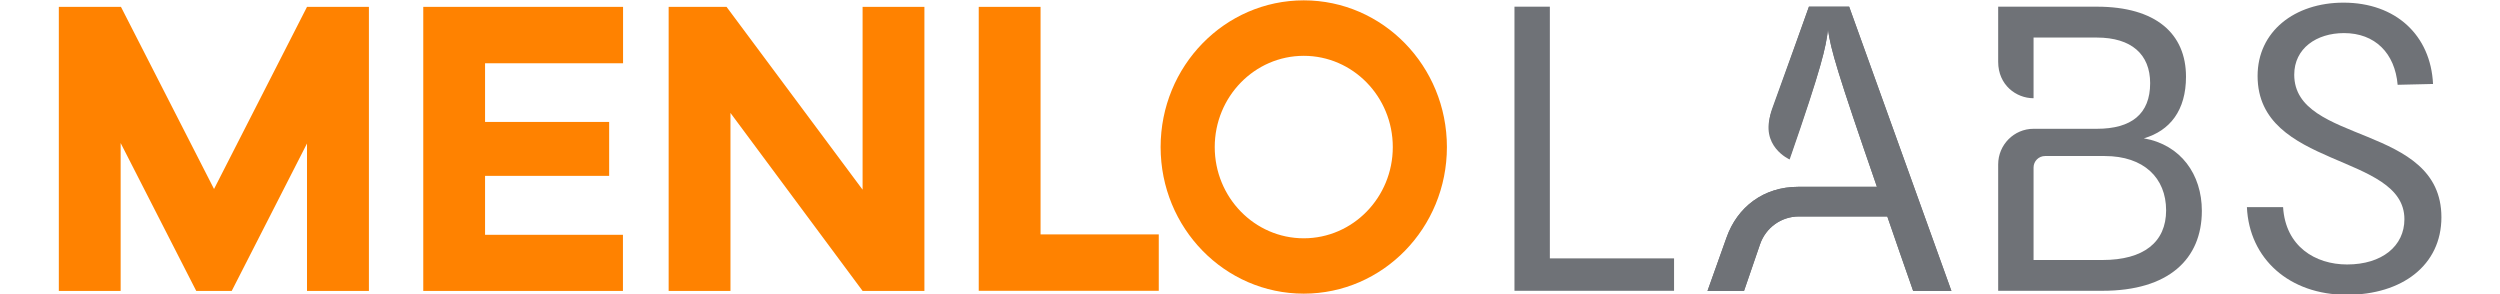
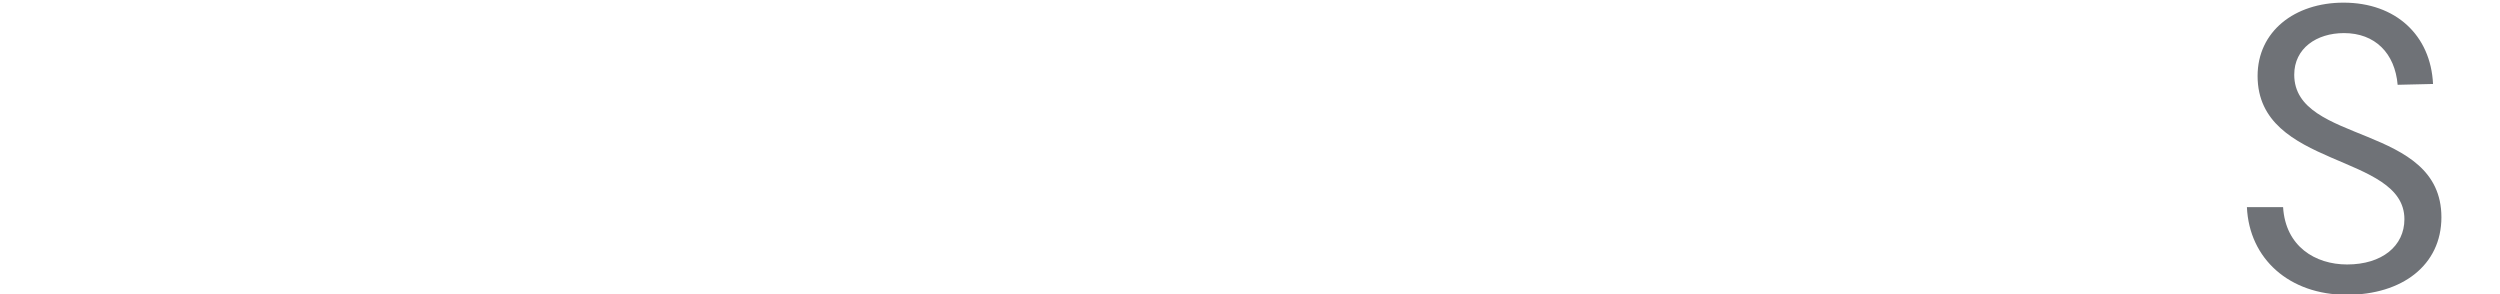
<svg xmlns="http://www.w3.org/2000/svg" width="85px" height="10px" viewBox="0 0 81 10" version="1.1">
  <g id="surface1">
-     <path style=" stroke:none;fill-rule:nonzero;fill:rgb(100%,50.98%,0%);fill-opacity:1;" d="M 19.184 2.152 L 19.184 0.234 L 12.391 0.234 L 12.391 9.891 L 19.18 9.891 L 19.18 7.984 L 14.492 7.984 L 14.492 5.98 L 18.711 5.98 L 18.711 4.145 L 14.492 4.145 L 14.492 2.152 Z M 27.328 0.234 L 27.328 6.449 L 22.703 0.234 L 20.734 0.234 L 20.734 9.891 L 22.836 9.891 L 22.836 3.84 L 27.328 9.891 L 29.43 9.891 L 29.43 0.234 Z M 33.379 7.969 L 33.379 0.234 L 31.277 0.234 L 31.277 9.887 L 37.398 9.887 L 37.398 7.969 Z M 8.438 0.234 L 5.277 6.426 L 2.113 0.234 L 0 0.234 L 0 9.891 L 2.102 9.891 L 2.102 4.863 L 4.672 9.891 L 5.879 9.891 L 8.438 4.879 L 8.438 9.891 L 10.543 9.891 L 10.543 0.234 Z M 42.328 8.102 C 40.656 8.102 39.301 6.711 39.301 5 C 39.301 3.289 40.656 1.898 42.328 1.898 C 44 1.898 45.355 3.289 45.355 5 C 45.355 6.711 44 8.102 42.328 8.102 M 42.328 0.012 C 39.641 0.012 37.461 2.246 37.461 5 C 37.461 7.754 39.641 9.984 42.328 9.984 C 45.016 9.984 47.195 7.754 47.195 5 C 47.195 2.246 45.016 0.012 42.328 0.012 " />
-     <path style=" stroke:none;fill-rule:nonzero;fill:rgb(43.529%,44.706%,46.667%);fill-opacity:1;" d="M 60.871 0.227 L 59.504 0.227 C 59.504 0.227 58.594 2.762 58.254 3.691 C 57.836 4.852 58.871 5.305 58.871 5.305 C 59.969 2.156 60.074 1.629 60.152 1.004 C 60.246 1.684 60.465 2.445 61.816 6.352 L 59.137 6.352 C 57.961 6.352 57.07 7.039 56.703 8.074 L 56.055 9.891 L 57.297 9.891 L 57.84 8.309 C 58.035 7.738 58.566 7.359 59.164 7.359 L 62.168 7.359 C 62.426 8.105 62.711 8.938 63.047 9.891 L 64.348 9.891 Z M 60.871 0.227 " />
-     <path style=" stroke:none;fill-rule:nonzero;fill:rgb(43.529%,44.706%,46.667%);fill-opacity:1;" d="M 60.871 0.227 L 59.504 0.227 C 59.504 0.227 58.566 2.879 58.23 3.809 C 57.809 4.969 58.848 5.422 58.848 5.422 C 59.941 2.273 60.074 1.629 60.152 1.004 C 60.246 1.684 60.465 2.445 61.816 6.352 L 59.137 6.352 C 57.961 6.352 57.07 7.039 56.703 8.074 L 56.055 9.891 L 57.297 9.891 L 57.84 8.309 C 58.035 7.738 58.566 7.359 59.164 7.359 L 62.168 7.359 C 62.426 8.105 62.711 8.938 63.047 9.891 L 64.348 9.891 Z M 60.871 0.227 " />
-     <path style=" stroke:none;fill-rule:nonzero;fill:rgb(43.529%,44.706%,46.667%);fill-opacity:1;" d="M 49.492 9.887 L 49.492 0.227 L 50.695 0.227 L 50.695 8.785 L 54.918 8.785 L 54.918 9.887 Z M 49.492 9.887 " />
    <path style=" stroke:none;fill-rule:nonzero;fill:rgb(43.529%,44.706%,46.667%);fill-opacity:1;" d="M 74.395 7.043 L 75.625 7.043 C 75.707 8.379 76.719 8.992 77.801 8.992 C 78.992 8.992 79.75 8.363 79.75 7.453 C 79.75 5.195 74.758 5.738 74.758 2.582 C 74.758 1.07 76.016 0.09 77.68 0.09 C 79.465 0.09 80.645 1.207 80.723 2.855 L 79.52 2.883 C 79.426 1.805 78.75 1.125 77.695 1.125 C 76.762 1.125 76.004 1.645 76.004 2.539 C 76.004 4.922 81.008 4.188 81.008 7.387 C 81.008 9.02 79.668 10.023 77.789 10.023 C 75.84 10.023 74.473 8.801 74.395 7.043 " />
-     <path style=" stroke:none;fill-rule:nonzero;fill:rgb(43.529%,44.706%,46.667%);fill-opacity:1;" d="M 70.891 4.703 C 71.781 4.445 72.324 3.75 72.324 2.609 C 72.324 1.152 71.309 0.227 69.293 0.227 L 65.938 0.227 L 65.938 2.102 C 65.938 2.891 66.551 3.34 67.141 3.34 L 67.141 1.277 L 69.293 1.277 C 70.469 1.277 71.105 1.848 71.105 2.828 C 71.105 3.875 70.469 4.379 69.293 4.379 L 67.141 4.379 C 66.477 4.379 65.938 4.922 65.938 5.59 L 65.938 9.887 L 69.484 9.887 C 71.73 9.887 72.863 8.812 72.863 7.168 C 72.863 5.93 72.148 4.922 70.891 4.703 M 69.484 8.84 L 67.141 8.84 L 67.141 5.695 C 67.141 5.48 67.316 5.305 67.531 5.305 L 69.562 5.305 C 70.891 5.305 71.648 6.051 71.648 7.152 C 71.648 8.23 70.891 8.84 69.484 8.84 " />
  </g>
</svg>